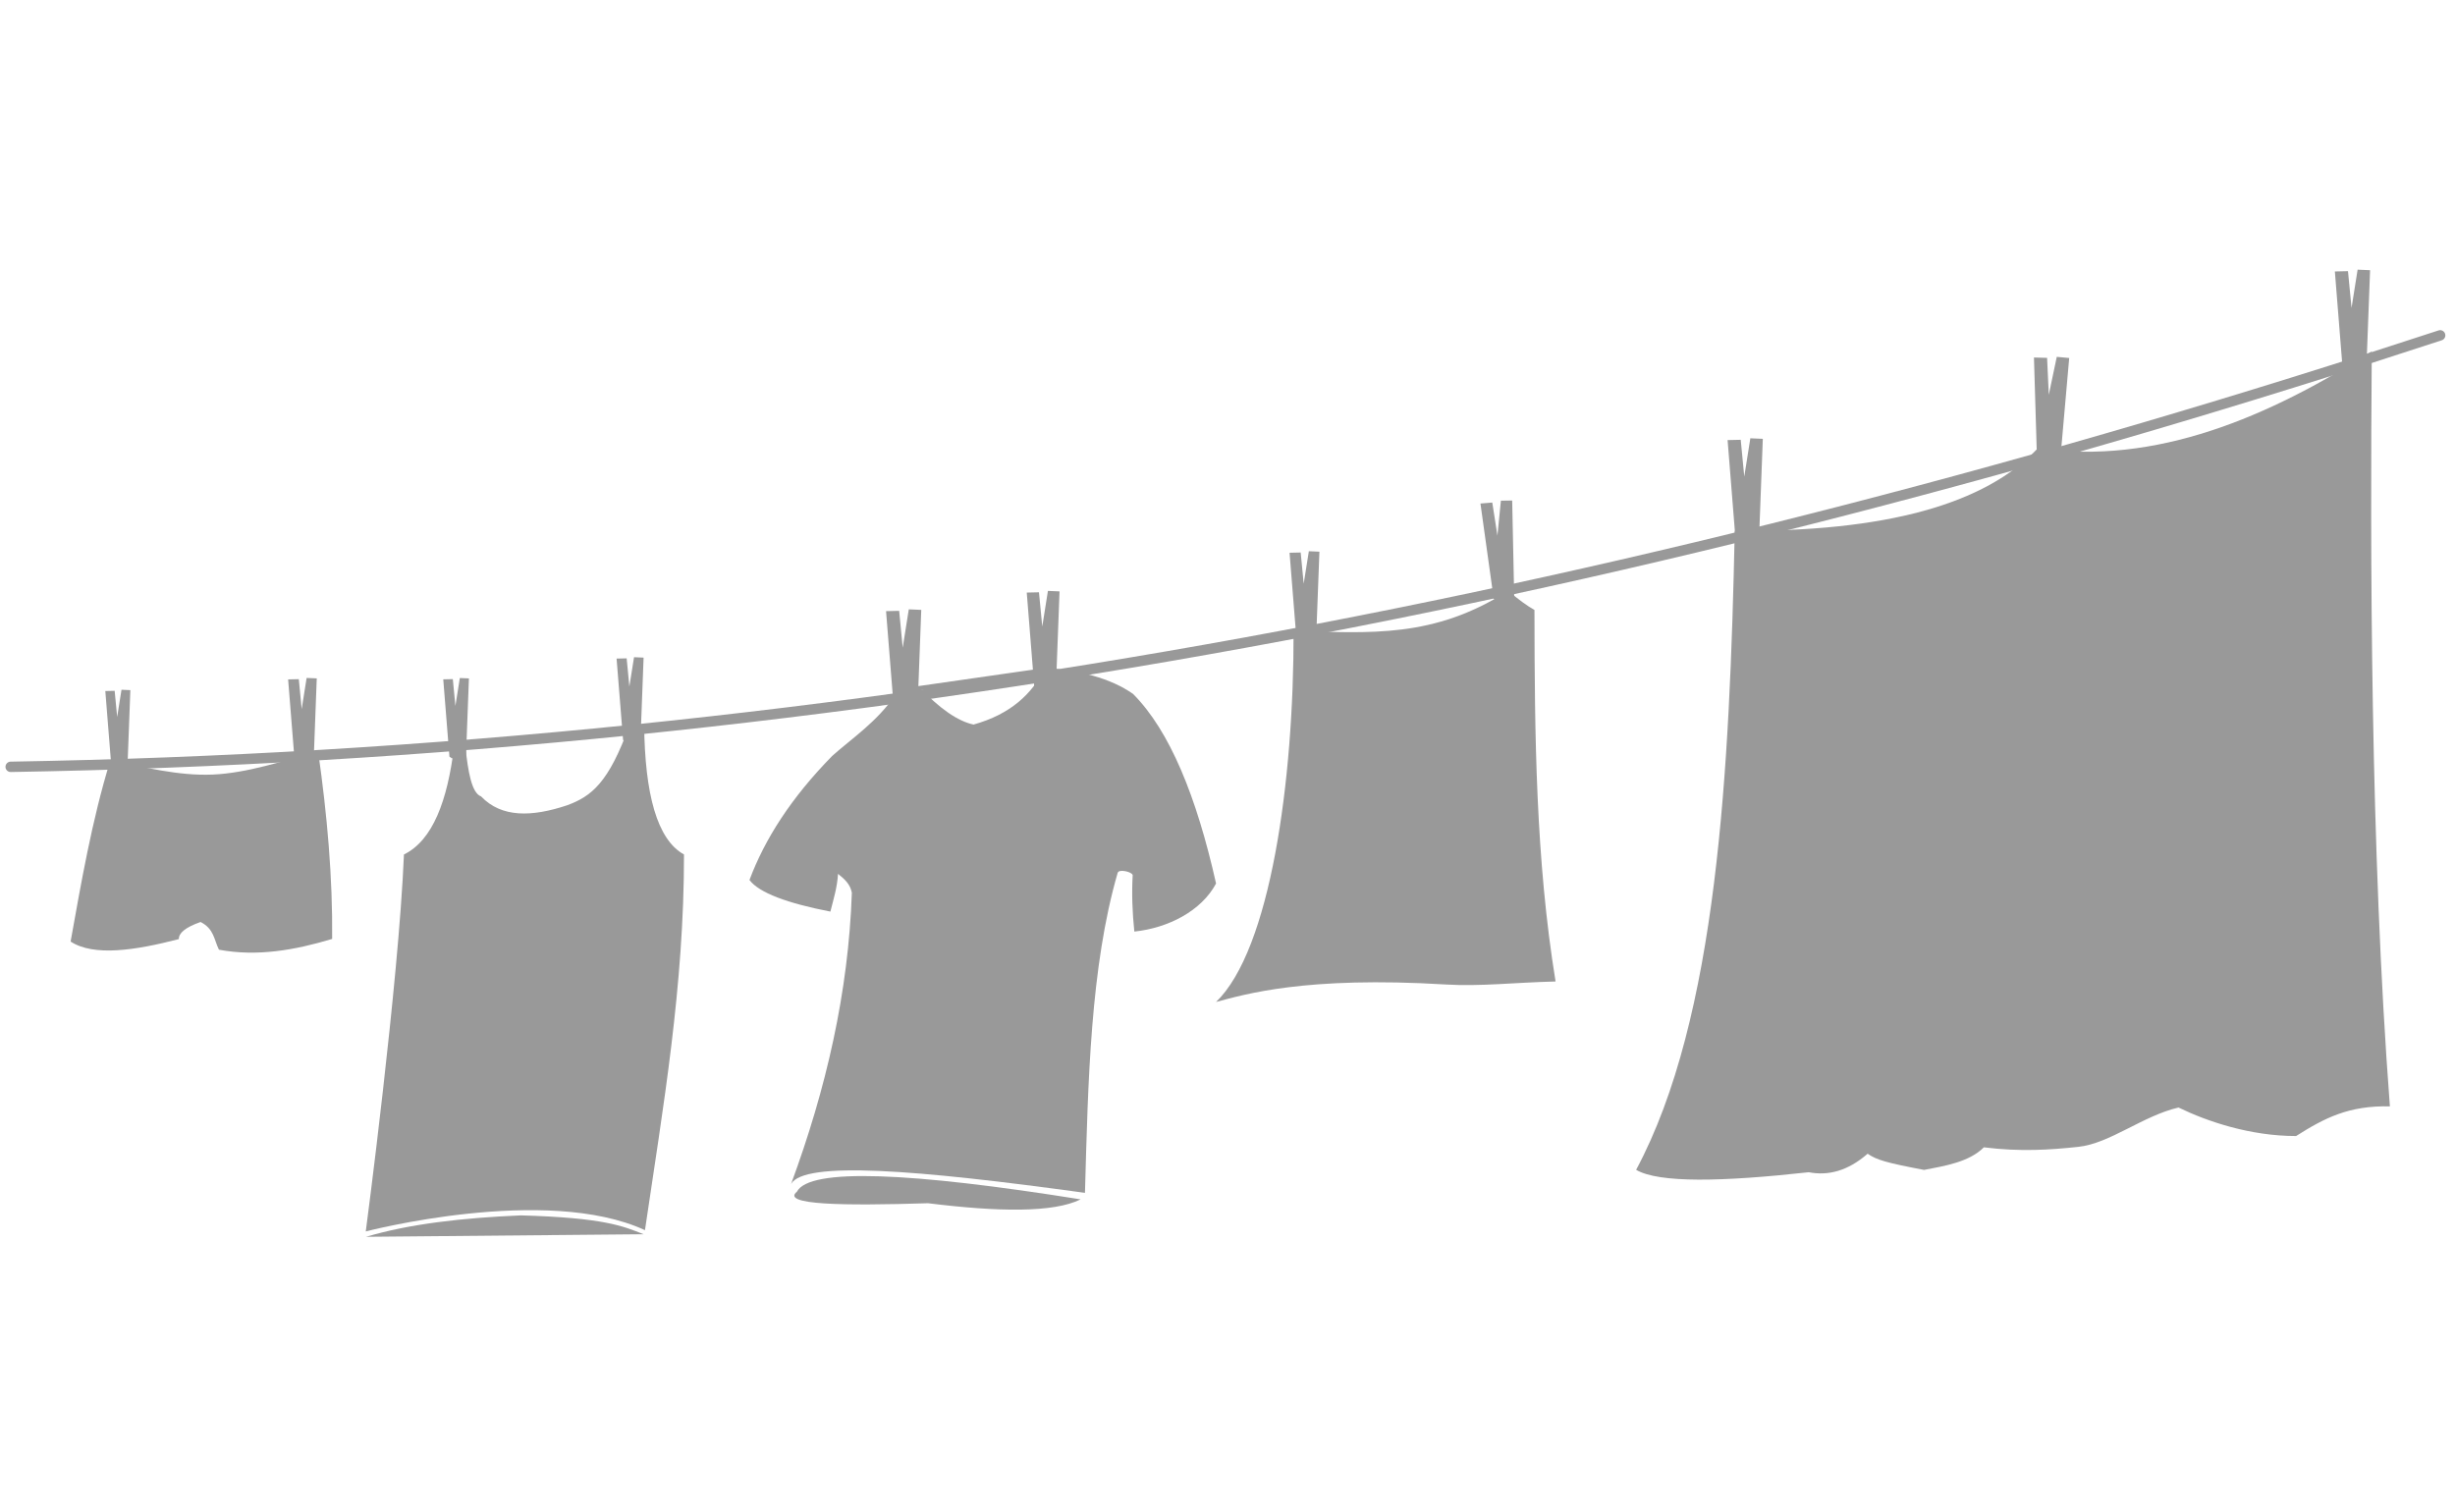
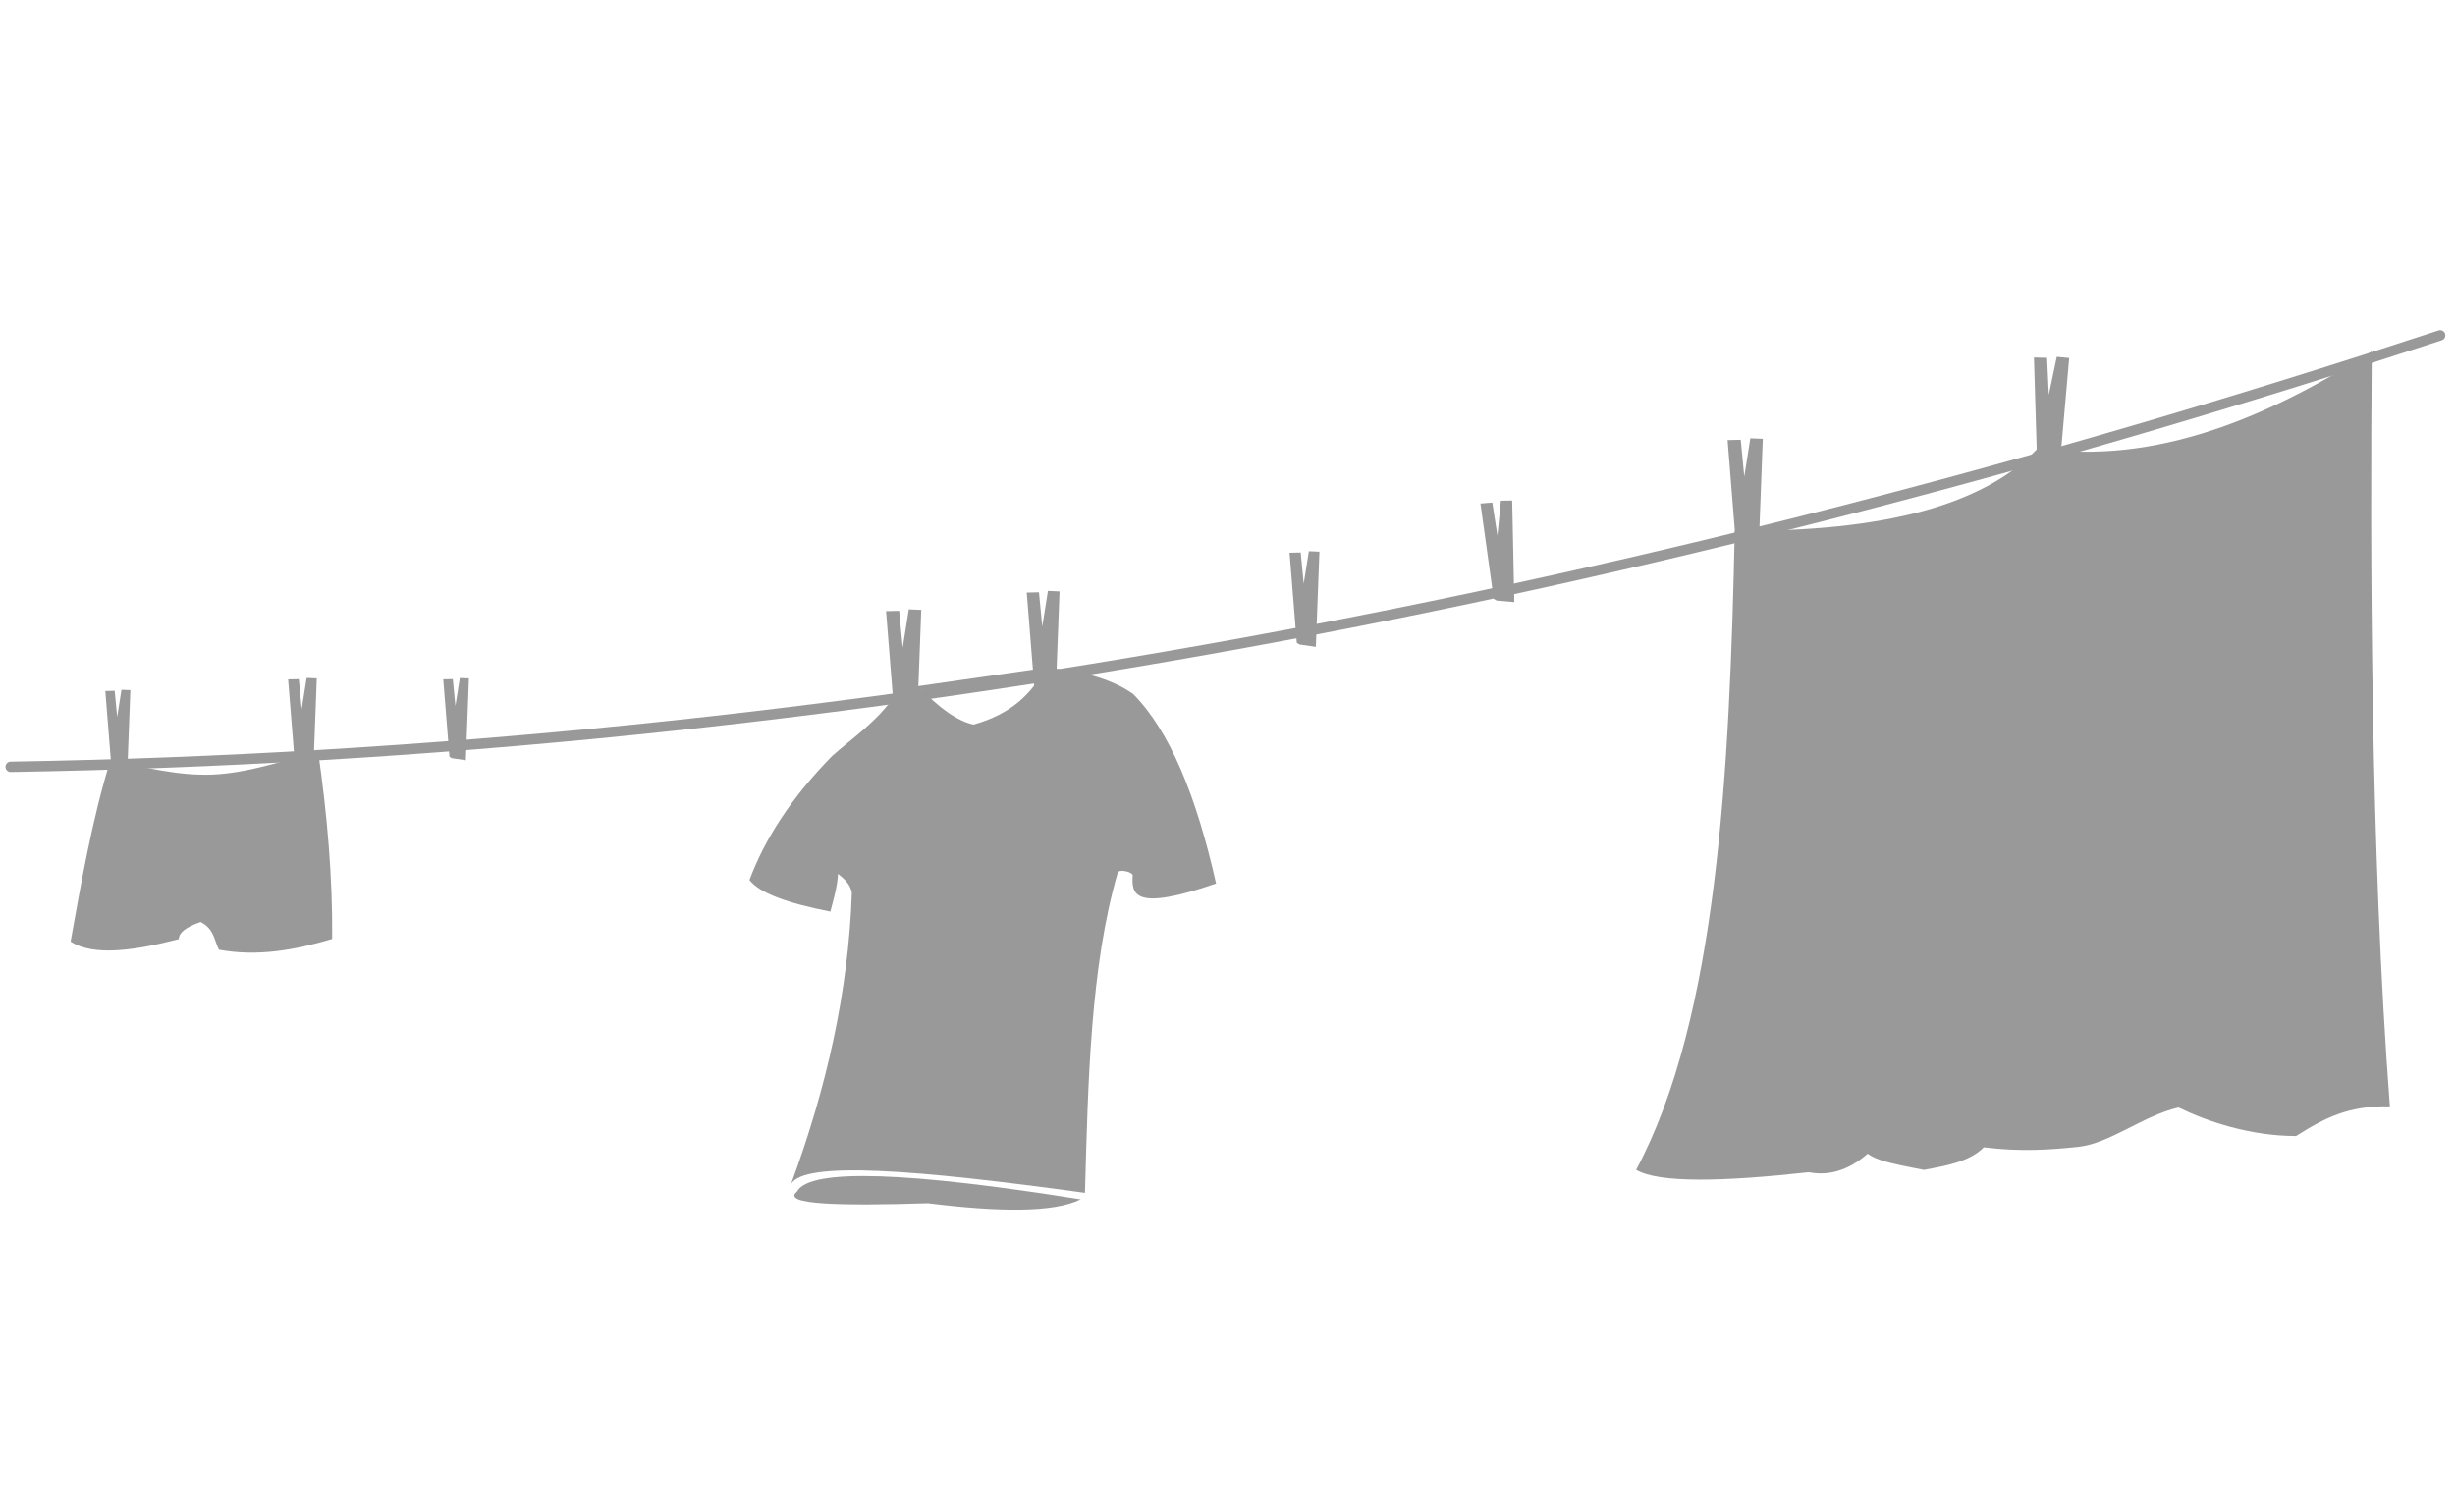
<svg xmlns="http://www.w3.org/2000/svg" width="100%" height="100%" viewBox="0 0 237 146" version="1.1" xml:space="preserve" style="fill-rule:evenodd;clip-rule:evenodd;stroke-linecap:round;stroke-linejoin:round;stroke-miterlimit:1.5;">
  <g transform="matrix(0.991,0,0,0.991,1.03,4.8)">
    <g transform="matrix(0.848,0,0,0.848,19.735,14.351)">
      <path d="M124.467,51.214L123.64,40.874L124.919,40.845L125.264,44.432L125.856,40.699L127.071,40.751L126.658,51.689L124.771,51.414" style="fill:rgb(153,153,153);" />
    </g>
    <g transform="matrix(0.903,-0.053,0.053,0.903,29.364,13.859)">
      <path d="M124.467,51.214L123.64,40.874L124.919,40.845L125.264,44.432L125.856,40.699L127.071,40.751L126.658,51.689L124.771,51.414" style="fill:rgb(153,153,153);" />
    </g>
    <g transform="matrix(1,0,0,1,43.613,-2.839)">
      <path d="M124.467,51.214L123.64,40.874L124.919,40.845L125.264,44.432L125.856,40.699L127.071,40.751L126.658,51.689L124.771,51.414" style="fill:rgb(153,153,153);" />
    </g>
    <g transform="matrix(0.999,0.05,-0.05,0.999,75.625,-17.026)">
      <path d="M124.467,51.214L123.64,40.874L124.919,40.845L125.264,44.432L125.856,40.699L127.071,40.751L126.658,51.689L124.771,51.414" style="fill:rgb(153,153,153);" />
    </g>
    <g transform="matrix(1,0,0,1,102.77,-19.269)">
-       <path d="M124.467,51.214L123.64,40.874L124.919,40.845L125.264,44.432L125.856,40.699L127.071,40.751L126.658,51.689L124.771,51.414" style="fill:rgb(153,153,153);" />
-     </g>
+       </g>
    <g transform="matrix(0.931,0,0,0.931,-16.128,14.838)">
      <path d="M124.467,51.214L123.64,40.874L124.919,40.845L125.264,44.432L125.856,40.699L127.071,40.751L126.658,51.689L124.771,51.414" style="fill:rgb(153,153,153);" />
    </g>
    <g transform="matrix(0.729,0,0,0.729,-47.994,31.548)">
      <path d="M124.467,51.214L123.64,40.874L124.919,40.845L125.264,44.432L125.856,40.699L127.071,40.751L126.658,51.689L124.771,51.414" style="fill:rgb(153,153,153);" />
    </g>
    <g transform="matrix(1,0,0,1,-38.366,13.827)">
      <path d="M124.467,51.214L123.64,40.874L124.919,40.845L125.264,44.432L125.856,40.699L127.071,40.751L126.658,51.689L124.771,51.414" style="fill:rgb(153,153,153);" />
    </g>
    <g transform="matrix(0.767,0,0,0.767,-35.807,27.973)">
-       <path d="M124.467,51.214L123.64,40.874L124.919,40.845L125.264,44.432L125.856,40.699L127.071,40.751L126.658,51.689L124.771,51.414" style="fill:rgb(153,153,153);" />
-     </g>
+       </g>
    <g transform="matrix(0.813,0,0,0.813,-73.491,28.122)">
      <path d="M124.467,51.214L123.64,40.874L124.919,40.845L125.264,44.432L125.856,40.699L127.071,40.751L126.658,51.689L124.771,51.414" style="fill:rgb(153,153,153);" />
    </g>
    <g transform="matrix(0.711,0,0,0.711,-78.688,33.424)">
      <path d="M124.467,51.214L123.64,40.874L124.919,40.845L125.264,44.432L125.856,40.699L127.071,40.751L126.658,51.689L124.771,51.414" style="fill:rgb(153,153,153);" />
    </g>
    <g transform="matrix(1,0,0,1,1.42109e-14,1.023)">
-       <path d="M124.973,55.59C125.009,70.27 122.703,86.671 117.422,91.758C120.173,91.03 126.093,89.22 139.808,90.055C143.142,90.258 146.401,89.865 150.496,89.761C148.555,77.859 148.457,65.716 148.439,53.563C147.744,53.174 146.898,52.562 145.876,51.696C138.68,56.31 132.483,55.825 124.973,55.59Z" style="fill:rgb(153,153,153);" />
-     </g>
+       </g>
    <g transform="matrix(1,-0.021,0.021,1,-1.541,4.019)">
      <path d="M157.607,108.426C165.838,93.805 167.534,69.642 168.517,46.395C183.238,46.821 192.947,44.325 198.207,38.966C209.664,40.912 220.813,36.354 230.912,30.219C230.353,49.687 229.743,78.578 231.132,103.787C227.131,103.614 224.761,104.778 221.937,106.485C217.484,106.392 213.32,104.89 210.549,103.467C207.052,104.2 203.796,106.829 200.71,107.093C197.938,107.33 195.06,107.464 191.512,106.946C190.044,108.353 187.678,108.676 185.645,109.024C181.969,108.244 181.058,107.96 180.182,107.331C178.207,108.983 176.287,109.414 174.406,109.014C166.013,109.764 159.792,109.778 157.607,108.426Z" style="fill:rgb(153,153,153);" />
    </g>
    <path d="M0,69.871C81.443,68.51 160.035,53.024 236.667,27.83" style="fill:none;stroke:rgb(153,153,153);stroke-width:1.01px;" />
    <g>
      <g transform="matrix(1,0,0,0.859,0,8.5)">
        <path d="M88.406,62.292L100.883,60.206C100.866,60.869 97.042,61.44 93.747,62.06C91.288,62.523 88.103,63.228 88.406,62.292Z" style="fill:rgb(153,153,153);" />
      </g>
      <g>
-         <path d="M76.022,110.518C79.44,101.262 81.613,91.829 81.943,82.133C81.782,81.315 81.276,80.845 80.597,80.296C80.514,81.631 80.169,82.725 79.852,83.976C75.647,83.157 72.906,82.145 71.97,80.895C73.456,76.928 76.01,72.908 80.021,68.816C81.883,67.141 84.412,65.484 86.185,62.848L88.428,62.017C90.481,64.194 92.269,65.43 93.798,65.752C97.41,64.746 99.521,62.755 100.784,60.206C104.117,60.489 107.093,61.197 109.341,62.769C112.913,66.363 115.523,72.764 117.422,81.239C115.996,83.912 112.763,85.575 109.462,85.921C109.265,84.059 109.199,82.218 109.302,80.405C109.185,80.184 108.809,80.081 108.548,80.033C108.213,79.972 107.895,80.004 107.836,80.206C105.174,89.383 104.954,100.606 104.652,111.379C88.195,109.11 77.288,108.253 76.022,110.518" style="fill:rgb(153,153,153);" />
+         <path d="M76.022,110.518C79.44,101.262 81.613,91.829 81.943,82.133C81.782,81.315 81.276,80.845 80.597,80.296C80.514,81.631 80.169,82.725 79.852,83.976C75.647,83.157 72.906,82.145 71.97,80.895C73.456,76.928 76.01,72.908 80.021,68.816C81.883,67.141 84.412,65.484 86.185,62.848L88.428,62.017C90.481,64.194 92.269,65.43 93.798,65.752C97.41,64.746 99.521,62.755 100.784,60.206C104.117,60.489 107.093,61.197 109.341,62.769C112.913,66.363 115.523,72.764 117.422,81.239C109.265,84.059 109.199,82.218 109.302,80.405C109.185,80.184 108.809,80.081 108.548,80.033C108.213,79.972 107.895,80.004 107.836,80.206C105.174,89.383 104.954,100.606 104.652,111.379C88.195,109.11 77.288,108.253 76.022,110.518" style="fill:rgb(153,153,153);" />
        <g transform="matrix(1,0,0,1,0.086,-0.108)">
          <path d="M76.502,111.379C77.728,109.028 87.566,109.478 104.146,112.121C101.491,113.437 96.114,113.345 89.279,112.498C80.964,112.758 74.933,112.661 76.502,111.379Z" style="fill:rgb(153,153,153);" />
        </g>
      </g>
    </g>
    <g transform="matrix(1,0,0,1.022,0.354,-1.808)">
      <path d="M5.485,86.793C6.498,81.285 7.554,75.235 9.345,69.551C12.681,70.137 15.919,71.019 19.352,70.872C22.666,70.729 26.171,69.583 29.596,68.66C30.479,74.72 31.02,80.701 30.963,86.543C27.323,87.612 23.662,88.248 19.935,87.57C19.447,86.602 19.458,85.576 18.144,84.928C16.648,85.444 16.013,85.989 16.029,86.558C11.836,87.622 7.76,88.246 5.485,86.793Z" style="fill:rgb(153,153,153);" />
    </g>
    <g>
-       <path d="M34.592,115.138C34.592,115.138 37.796,90.909 38.311,78.411C41.124,77.029 42.548,73.164 43.195,67.908L44.299,67.908C44.552,70.34 44.912,72.431 45.822,72.75C47.823,74.851 50.785,74.757 54.204,73.618C56.544,72.755 58.263,71.467 60.298,65.752L61.709,65.752C61.78,72.511 62.964,76.958 65.591,78.411C65.605,91.248 63.551,103.059 61.789,115.015C52.147,110.556 34.592,115.138 34.592,115.138Z" style="fill:rgb(153,153,153);" />
      <g transform="matrix(1,0,0,1,0.031,0.274)">
-         <path d="M34.592,115.388L61.627,115.138C59.626,114.34 57.728,113.526 49.675,113.3C43.917,113.544 38.757,114.142 34.592,115.388Z" style="fill:rgb(153,153,153);" />
-       </g>
+         </g>
    </g>
  </g>
  <g id="jerrycan.svg">
    </g>
</svg>